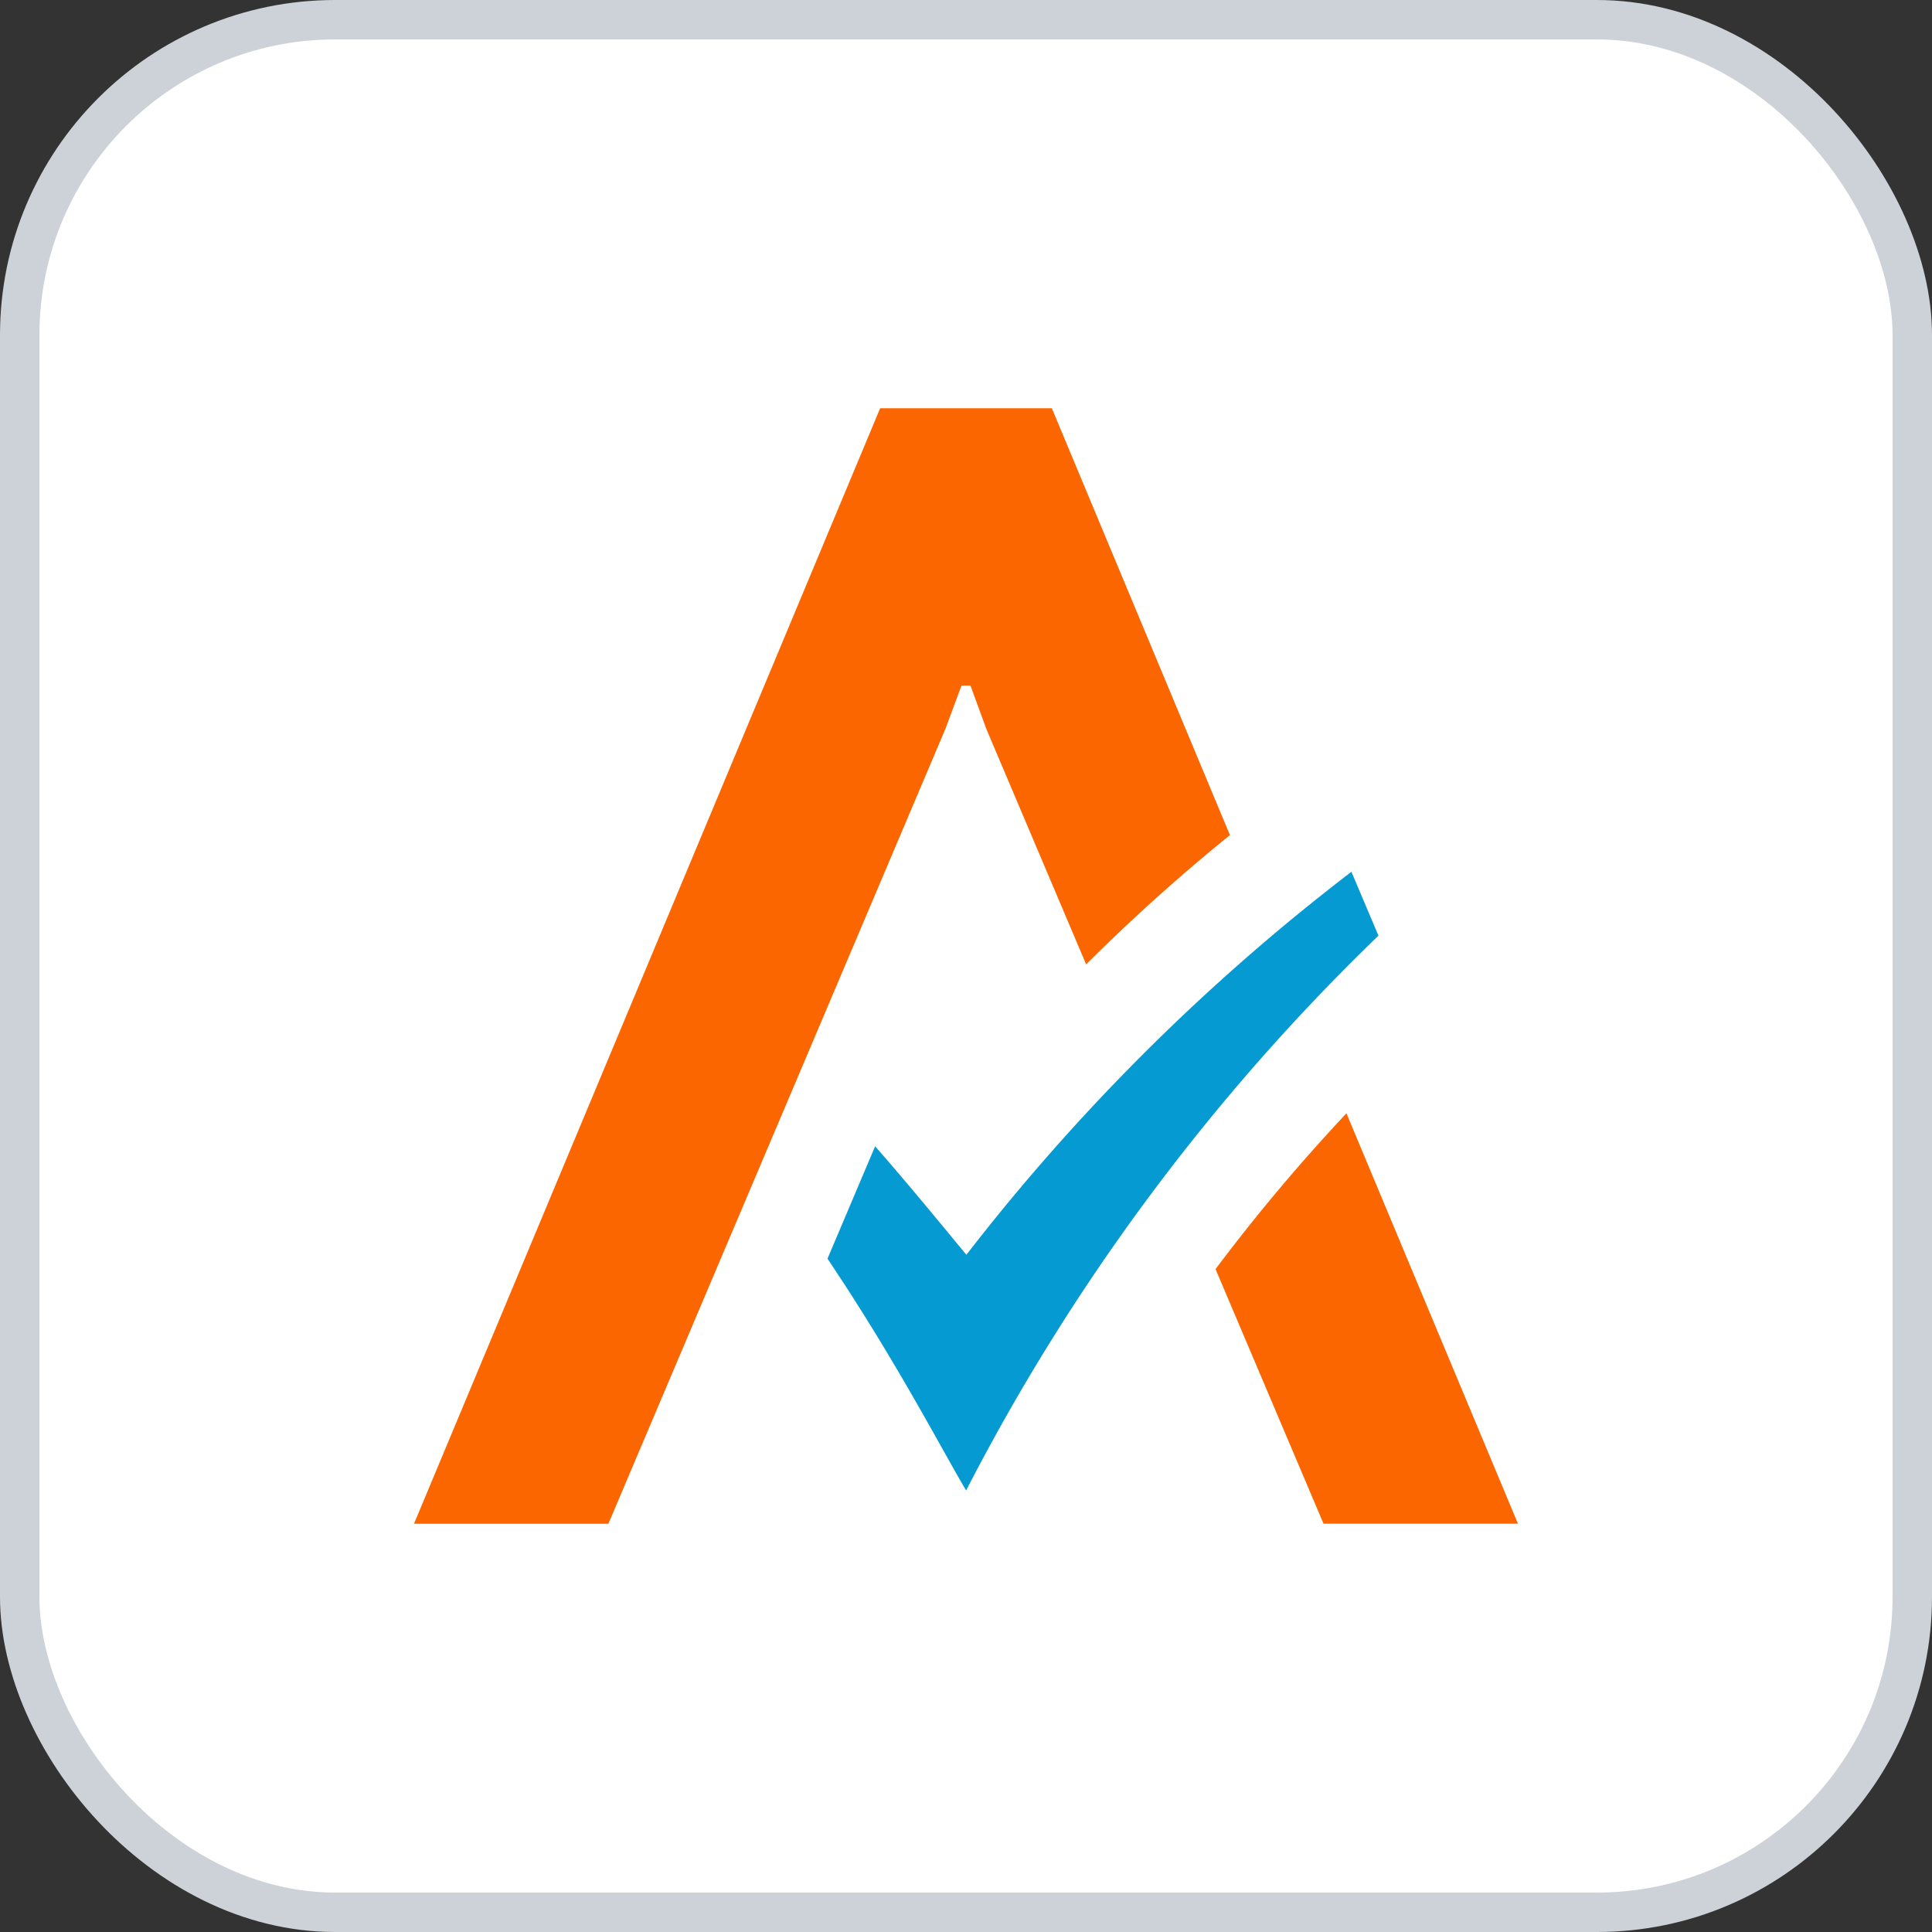
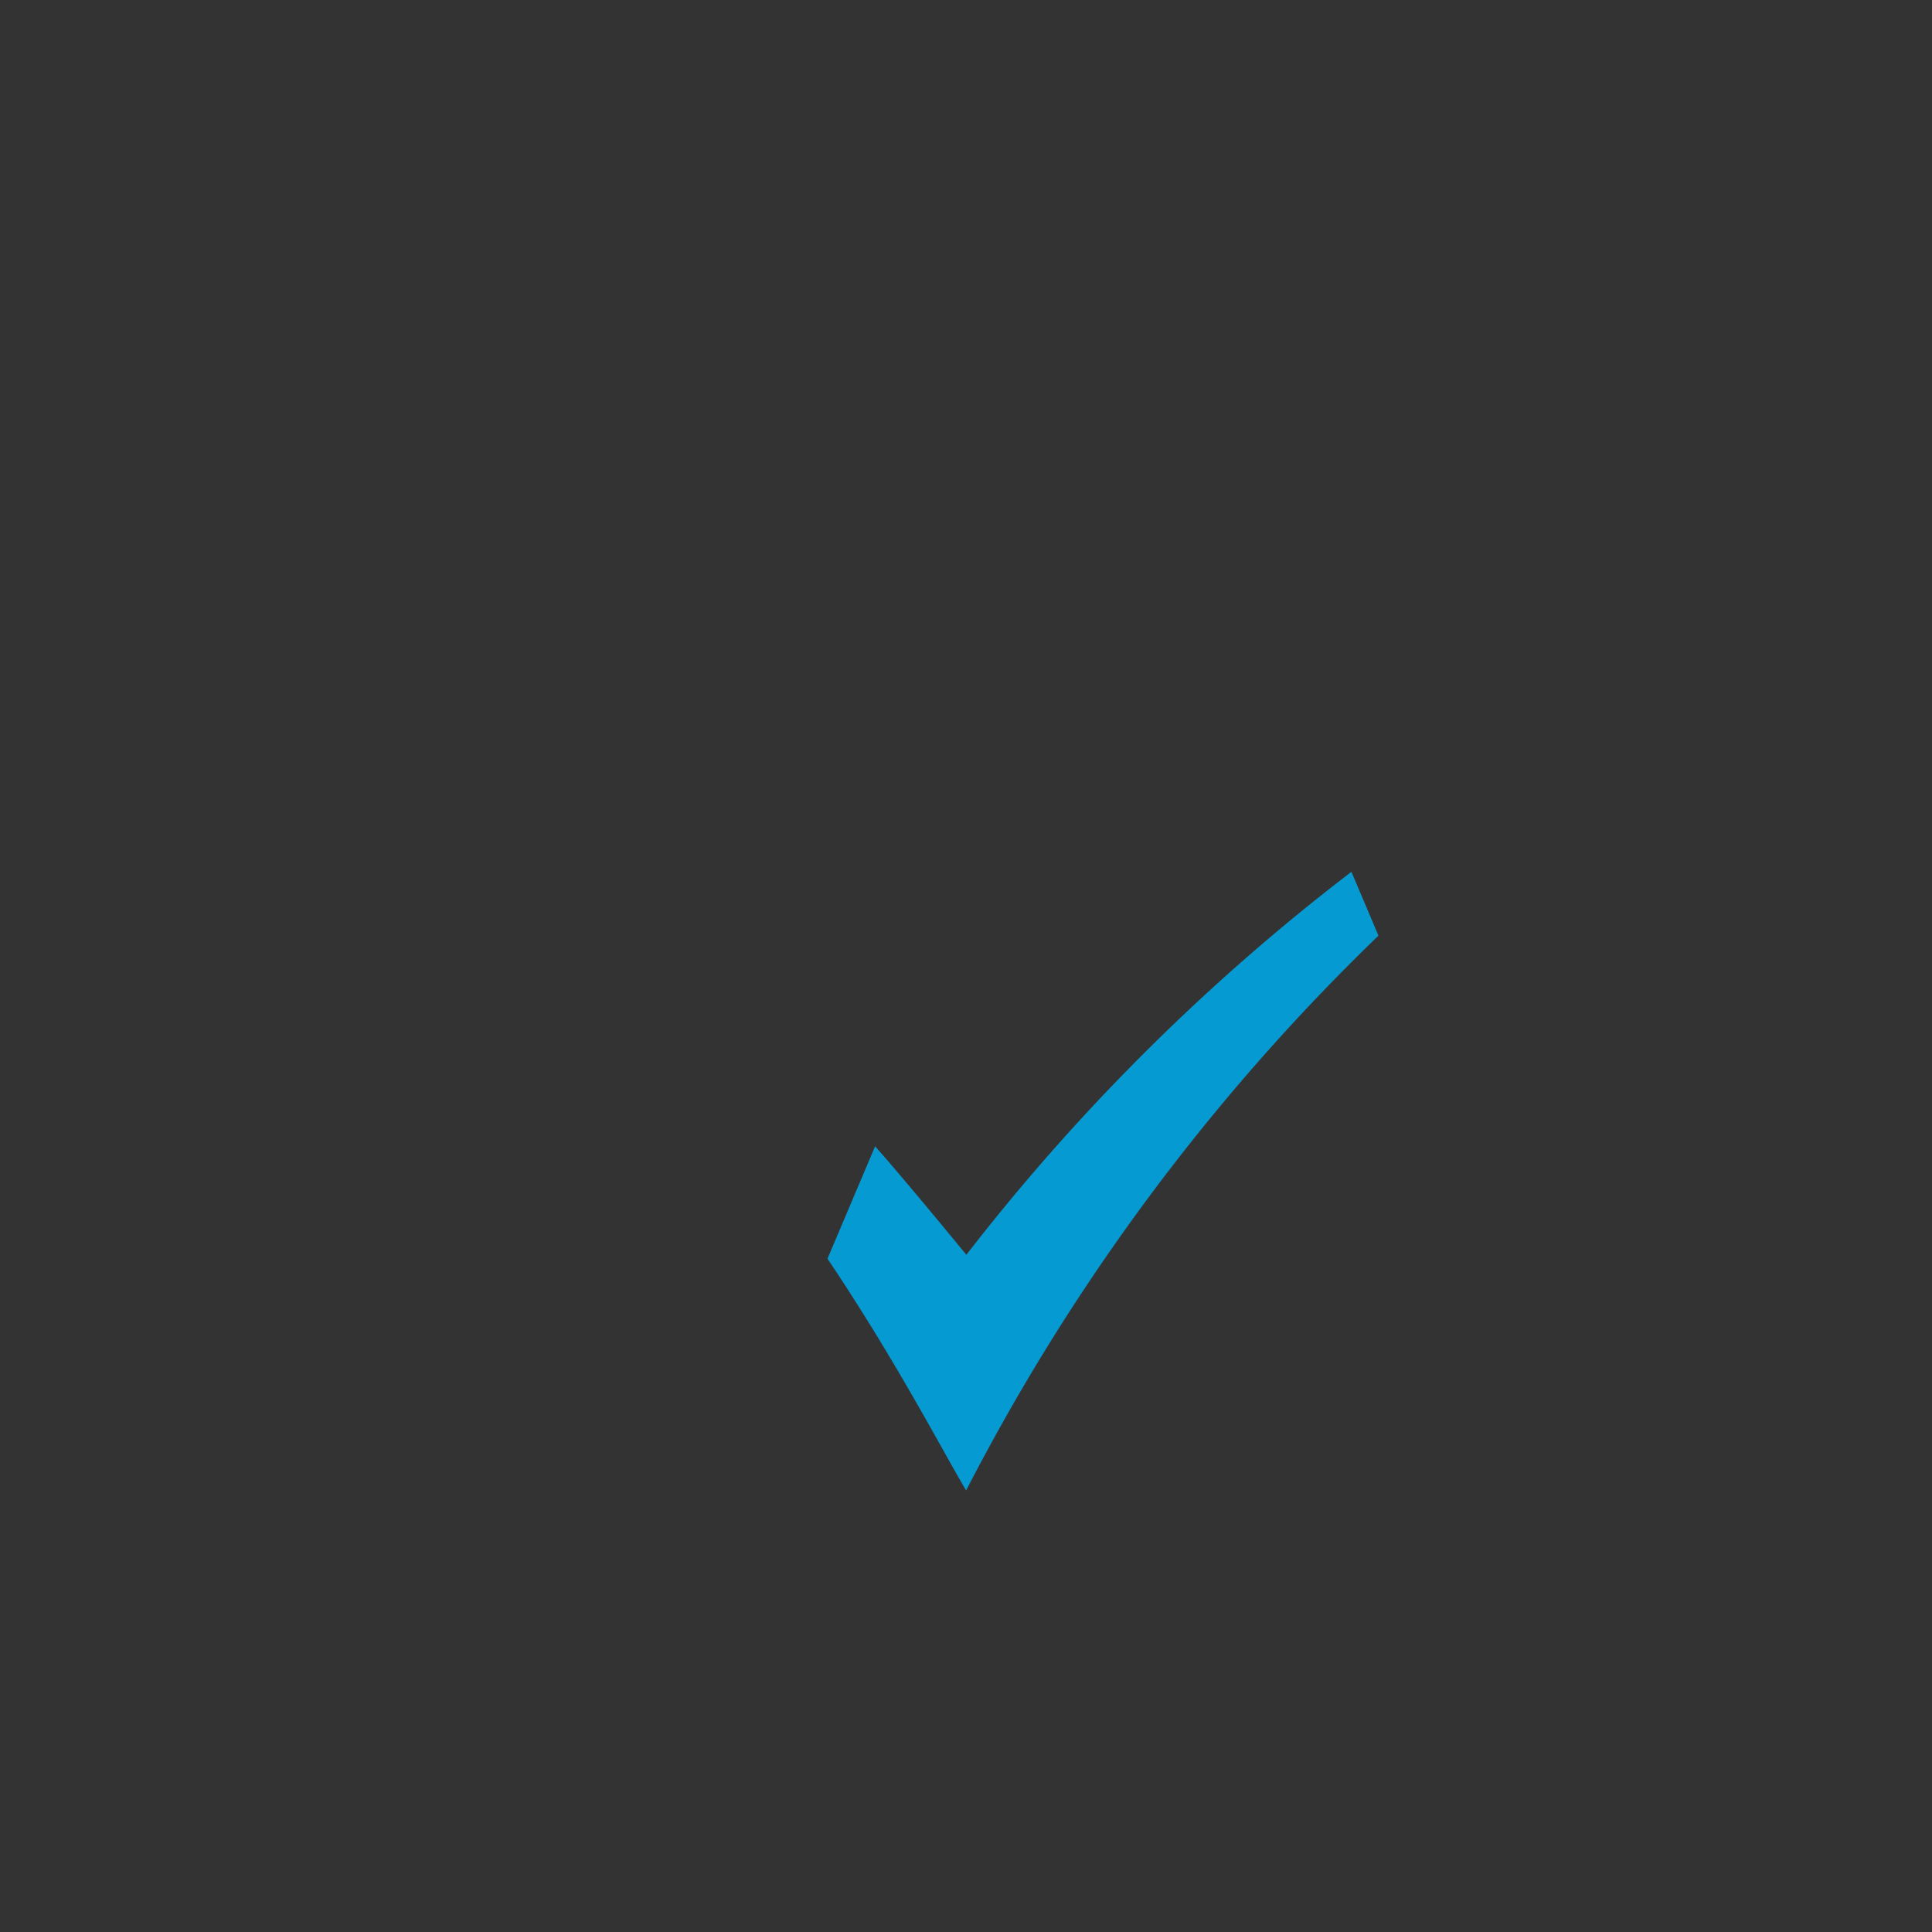
<svg xmlns="http://www.w3.org/2000/svg" width="49" height="49" viewBox="0 0 49 49">
  <rect x="0" y="0" width="49" height="49" fill="#333333" stroke="none" />
  <defs>
    <style>.a{fill:#fff;stroke:#cdd2d8;}.b{fill:#059bd2;}.c{fill:#fc6600;}</style>
  </defs>
  <g transform="translate(0 0.5)">
-     <rect class="a" width="48" height="48" rx="8" transform="translate(0.5)" />
    <g transform="translate(-158.868 -94.099)">
      <path class="b" d="M208.029,153.061c0,.005-1.461-1.786-2.315-2.751l-1.208,2.85c1.737,2.587,2.885,4.813,3.516,5.879a53.739,53.739,0,0,1,10.458-14.072l-.686-1.619a53.251,53.251,0,0,0-9.765,9.713" transform="translate(-24.651 -27.638)" />
-       <path class="c" d="M240.225,174.281h4.931l-4.35-10.409a46.836,46.836,0,0,0-3.32,3.952Z" transform="translate(-47.789 -42.037)" />
-       <path class="c" d="M185.545,103.953h-4.354l-11.823,28.292h4.93l8.549-20.163.406-1.094h.229l.4,1.094,2.533,5.976a47.561,47.561,0,0,1,3.647-3.279Z" transform="translate(0 0)" />
    </g>
  </g>
</svg>